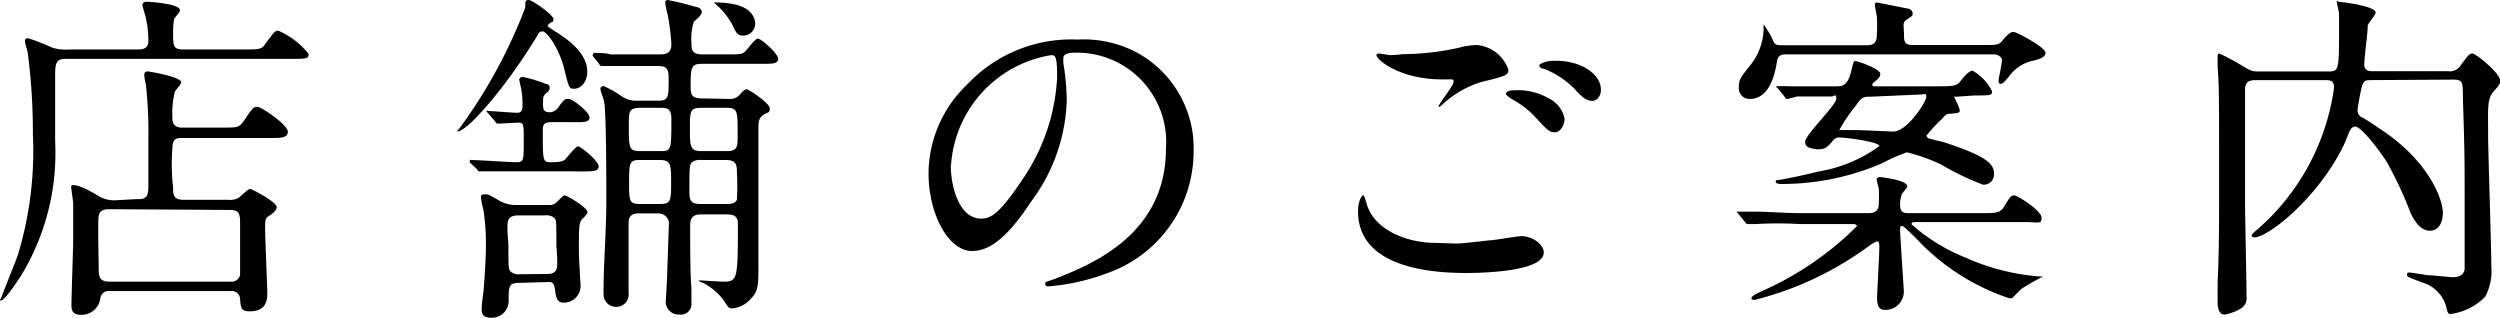
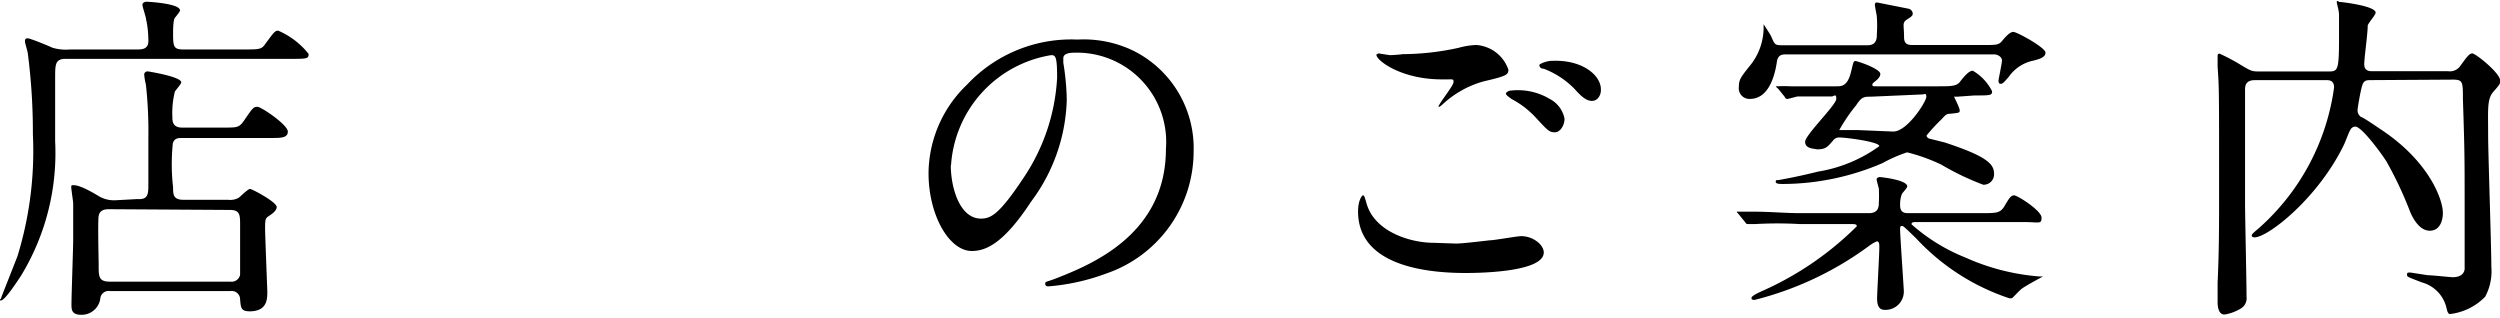
<svg xmlns="http://www.w3.org/2000/svg" viewBox="0 0 101.1 12.85">
  <title>アセット 4</title>
  <path d="M5.56,2C5.71,2,6,2,6,1.67c0-.06,0-.51-.09-.87,0-.1-.15-.52-.15-.6s.08-.13.16-.13S7.28.14,7.28.42c0,.06-.19.27-.22.32S7,1,7,1.3C7,1.86,7,2,7.41,2H9.85c.65,0,.73,0,.89-.24.34-.46.38-.52.51-.52a3.15,3.15,0,0,1,1.23.94c0,.2-.07.2-.74.2H2.66c-.43,0-.43.22-.43.78s0,2.19,0,2.55A9.54,9.54,0,0,1,.85,11.15c-.14.21-.65,1-.81,1s0-.05,0-.08.59-1.5.67-1.72a14.45,14.45,0,0,0,.62-4.92,24.9,24.9,0,0,0-.2-3.23c0-.09-.12-.45-.12-.52s0-.13.11-.13.88.32,1,.38A1.91,1.91,0,0,0,2.84,2Zm0,6.05C6,8.08,6,7.84,6,7.42S6,5.81,6,5.55A17.08,17.08,0,0,0,5.9,3.42,2.53,2.53,0,0,1,5.83,3,.14.14,0,0,1,6,2.89s1.33.21,1.33.44c0,.07-.24.33-.26.38a3.57,3.57,0,0,0-.1,1c0,.18,0,.45.4.45H9c.61,0,.66,0,.86-.27.36-.53.39-.57.55-.57s1.23.73,1.23,1-.3.26-.74.26H7.37c-.16,0-.31,0-.38.21A8.27,8.27,0,0,0,7,7.58c0,.28,0,.5.42.5H9.23A.7.7,0,0,0,9.65,8c.07-.05.38-.36.46-.36s1.08.53,1.08.73-.33.36-.39.42-.08.13-.08.43.09,2.47.09,2.59c0,.27,0,.78-.71.78-.36,0-.36-.15-.39-.48a.34.34,0,0,0-.39-.34H4.45a.34.34,0,0,0-.39.27.76.76,0,0,1-.78.69c-.37,0-.39-.2-.39-.4,0-.42.07-2.28.07-2.67,0-.65,0-1.12,0-1.42,0-.1-.08-.59-.08-.68s.06-.07.11-.07.28,0,1,.44a1.22,1.22,0,0,0,.65.17ZM4.4,8.46c-.21,0-.37.06-.41.27s0,1.8,0,2c0,.45,0,.66.45.66H9.32a.35.35,0,0,0,.39-.28v-2c0-.41,0-.62-.41-.62Z" />
-   <path d="M22.81,2.76c-.2-.8-.69-1.49-.87-1.49s-.18.15-.21.17a22.86,22.86,0,0,1-1.46,2.13c-.38.49-1.41,1.75-1.79,1.75,0,0,0,0,0,0s.13-.17.16-.21A20.63,20.63,0,0,0,21.24.31c0-.24,0-.31.14-.31s1,.6,1,.77-.06.1-.09.13-.14.09-.14.14.23.18.27.21c.53.33,1.33.89,1.33,1.65,0,.32-.18.69-.55.69C23,3.59,23,3.5,22.81,2.76ZM19,6.57C19,6.5,19,6.5,19,6.47s0,0,.05,0c.27,0,1.54.09,1.84.09s.29-.09.29-.91c0-.62,0-.69-.22-.69L20.15,5c-.06,0-.07,0-.13-.09l-.27-.32c-.07-.07-.07-.07-.07-.1s.05,0,.06,0c.17,0,1,.07,1.13.07s.26,0,.26-.28a3.82,3.82,0,0,0-.05-.68S21,3.28,21,3.21a.13.13,0,0,1,.14-.1,5.65,5.65,0,0,1,.95.29c.09,0,.14.07.14.16a.21.21,0,0,1-.1.17c-.15.14-.17.15-.17.42s0,.39.3.39a.46.46,0,0,0,.32-.2C22.82,4,22.85,4,23,4s.84.53.84.75-.28.19-.75.19h-.77c-.28,0-.37.07-.37.31,0,1.31,0,1.31.35,1.31.15,0,.44,0,.55-.11s.42-.53.53-.53.83.59.83.81-.27.2-.76.2H21.48c-.34,0-1.28,0-1.77,0l-.29,0c-.06,0-.09,0-.13-.09Zm2,4.87c-.43,0-.43.13-.43.75a.68.68,0,0,1-.71.66c-.38,0-.38-.22-.38-.36s.05-.58.07-.67c.05-.6.1-1.43.1-1.83a8.93,8.93,0,0,0-.1-1.5A3.43,3.43,0,0,1,19.45,8c0-.1,0-.14.16-.14s.12,0,.51.21a1.32,1.32,0,0,0,.75.22h1.32a.4.4,0,0,0,.32-.11s.27-.28.33-.28.92.47.92.7a.8.8,0,0,1-.2.24c-.15.17-.15.29-.15,1.36,0,.22.07,1.34.07,1.38a.68.68,0,0,1-.66.66c-.31,0-.33-.2-.38-.55s-.19-.28-.43-.28Zm1.07-.36c.14,0,.35,0,.43-.18s0-.87,0-1c0-.9,0-1-.08-1.08a.47.47,0,0,0-.38-.11H21c-.14,0-.35,0-.44.18s0,.87,0,1c0,.91,0,1,.09,1.09a.47.47,0,0,0,.38.11ZM29.48,4a.52.52,0,0,0,.46-.2s.15-.19.25-.19.94.57.94.77-.07.14-.25.26-.21.25-.21.53,0,2.33,0,2.76,0,2.4,0,2.85c0,.67,0,1-.28,1.27a1.13,1.13,0,0,1-.76.42c-.15,0-.16,0-.36-.32a2.35,2.35,0,0,0-.88-.73c-.06,0-.12-.05-.12-.08s0,0,.06,0l.9.05c.6,0,.61-.07.61-2.37,0-.35-.29-.35-.49-.35h-1c-.43,0-.44.26-.44.48,0,.37,0,2.13.05,2.44,0,.1,0,.54,0,.64a.43.43,0,0,1-.49.49.52.52,0,0,1-.54-.61c0-.06.05-.86.05-1s.07-1.94.07-2.1-.16-.38-.43-.38h-.8c-.38,0-.4.24-.4.41,0,.41,0,1.54,0,2,0,.11,0,.67,0,.8a.5.5,0,0,1-.5.57.5.5,0,0,1-.51-.53,2.6,2.6,0,0,1,0-.31c0-.84.11-2.28.11-3.45,0-.75,0-3.58-.09-4,0-.07-.15-.44-.15-.53a.12.12,0,0,1,.13-.11,4.15,4.15,0,0,1,.74.42,1,1,0,0,0,.63.17h.88c.38,0,.38-.18.38-.9,0-.38-.07-.5-.43-.5-.66,0-1.29,0-1.85,0l-.41,0c-.05,0-.08,0-.13-.1l-.26-.32C24,2.16,24,2.16,24,2.14s0,0,.05,0,.52,0,.62.06c.39,0,1.12,0,1.92,0,.31,0,.56,0,.56-.43A9.15,9.15,0,0,0,27,.59,3.94,3.94,0,0,1,26.9.1C26.9,0,27,0,27,0a10.44,10.44,0,0,1,1.14.28c.08,0,.24.07.24.21s-.28.34-.32.39a2.15,2.15,0,0,0-.1.81c0,.29,0,.51.44.51h.94c.59,0,.65,0,.77-.1s.42-.54.54-.54.82.6.82.82-.28.2-.75.2H28.41c-.46,0-.48.12-.48.92,0,.34.05.48.47.48ZM26.67,6.11c.48,0,.48,0,.48-1.32,0-.42-.2-.43-.46-.43H25.9c-.47,0-.47.15-.47.7,0,.94,0,1.05.47,1.05Zm0,2.14c.45,0,.47-.11.47-.85s0-.93-.47-.93H25.9c-.42,0-.46.07-.46.87s0,.91.46.91Zm2.71-2.14c.45,0,.45-.16.45-.66,0-1,0-1.09-.47-1.09h-1c-.46,0-.46.14-.46.84s0,.91.46.91Zm0,2.14c.14,0,.34,0,.42-.17a10.2,10.2,0,0,0,0-1.12c0-.33-.05-.49-.46-.49h-1a.49.49,0,0,0-.35.09c-.11.09-.11.21-.11,1.2,0,.34.05.49.46.49Zm.67-6.81c-.22,0-.28-.1-.44-.45A3,3,0,0,0,28.86.1s0,0,0,0,0,0,.06,0c.63,0,1.54.11,1.62.82A.49.49,0,0,1,30.06,1.44Z" />
  <path d="M43,2.38s0,.1,0,.16a10,10,0,0,1,.14,1.51,7.18,7.18,0,0,1-1.44,4.1c-1.12,1.71-1.84,2-2.4,2-.92,0-1.75-1.45-1.75-3.15a5,5,0,0,1,1.56-3.58,5.77,5.77,0,0,1,4.46-1.82,4.63,4.63,0,0,1,2.26.45,4.4,4.4,0,0,1,2.44,4.08,5.22,5.22,0,0,1-3.53,4.93,8.67,8.67,0,0,1-2.33.52c-.05,0-.14,0-.14-.1s0-.06.38-.2c1.46-.57,4.5-1.78,4.5-5.26a3.61,3.61,0,0,0-3.88-3.88C43,2.19,43,2.3,43,2.38Zm-4.55,4.3c0,.91.36,2.16,1.22,2.16.4,0,.74-.17,1.71-1.63a8,8,0,0,0,1.37-4.07c0-.84-.06-.91-.24-.91A4.83,4.83,0,0,0,38.46,6.68Z" />
  <path d="M58.89,9.85c.18,0,.74-.06,1.33-.13.21,0,1.12-.17,1.3-.17.48,0,.91.35.91.66,0,.76-2.38.83-3.16.83-1.88,0-4.35-.41-4.35-2.49,0-.45.16-.65.2-.65s.05,0,.15.35C55.6,9.36,57,9.82,58,9.82ZM56.73,2.19A10.68,10.68,0,0,0,59,1.93a3,3,0,0,1,.7-.11,1.48,1.48,0,0,1,1.3,1c0,.21-.1.26-1,.47a4,4,0,0,0-1.65.92c-.11.1-.13.11-.18.11a0,0,0,0,1,0,0c0-.11.61-.85.61-1s0-.1-.48-.11c-1.63,0-2.64-.76-2.64-1,0,0,.07-.05.09-.05l.45.07A5,5,0,0,0,56.73,2.19ZM62.67,4a1.15,1.15,0,0,1,.6.8c0,.26-.17.55-.39.55s-.28-.06-.76-.58a3.6,3.6,0,0,0-1-.77c-.07-.06-.22-.15-.22-.21s.11-.13.23-.13A2.51,2.51,0,0,1,62.67,4Zm2.07-.34c0,.16-.11.42-.36.42s-.46-.21-.73-.51a3.48,3.48,0,0,0-1.22-.79c-.15,0-.18-.11-.18-.15s.28-.17.52-.17C64,2.41,64.74,3.05,64.74,3.61Z" />
  <path d="M72.76,9.06a15.77,15.77,0,0,0-1.76,0l-.3,0c-.06,0-.08,0-.13-.08l-.26-.32c-.06-.07-.07-.07-.07-.1s0,0,.05,0l.62,0c.69,0,1.26.06,1.92.06h2.75c.37,0,.4-.24.4-.42a5.63,5.63,0,0,0,0-.58s-.09-.32-.09-.37.08-.09.12-.09,1.12.11,1.12.38c0,.06-.19.25-.22.31a1.23,1.23,0,0,0-.07.45c0,.31.19.32.35.32h2.92c.69,0,.8,0,1-.37.12-.19.2-.35.34-.35s1.11.62,1.11.9-.09.18-.73.18H77.48c-.08,0-.18,0-.18.09a7.42,7.42,0,0,0,2.17,1.34,9,9,0,0,0,3,.77s.15,0,.15,0-.77.41-.89.52-.3.3-.35.35a.23.23,0,0,1-.16,0,9,9,0,0,1-3.74-2.42c-.45-.43-.5-.49-.56-.49s-.08,0-.08.17.15,2.39.15,2.44a.74.74,0,0,1-.78.78c-.24,0-.3-.21-.3-.46S76,10.31,76,10c0-.12,0-.24-.1-.24a1.62,1.62,0,0,0-.35.21,13.21,13.21,0,0,1-4.6,2.16s-.12,0-.12-.06,0-.11.54-.35a12.73,12.73,0,0,0,3.72-2.57c0-.09-.09-.09-.3-.09Zm7.48-7.24c.49,0,.59,0,.73-.17s.31-.36.45-.36,1.3.63,1.3.84-.31.27-.48.32a1.6,1.6,0,0,0-1,.65c-.19.22-.25.29-.33.29s-.09-.07-.09-.13.14-.7.14-.82-.15-.24-.32-.24H72.24c-.15,0-.33,0-.38.28C71.74,3.32,71.41,4,70.77,4a.43.43,0,0,1-.45-.49c0-.28.07-.38.42-.82a2.44,2.44,0,0,0,.58-1.63s0-.08,0-.08.26.39.31.5c.14.32.14.35.45.35h3.44c.38,0,.38-.29.38-.45a5.08,5.08,0,0,0,0-.68c0-.09-.08-.42-.08-.51A.08.08,0,0,1,75.91.1l1.26.25a.22.22,0,0,1,.18.18c0,.09,0,.11-.22.25S77,1,77,1.5c0,.32.19.32.39.32ZM79.15,3.91c-.09,0-.13,0-.13,0s.23.45.23.55,0,.1-.38.14c-.17,0-.21.07-.35.22a6.77,6.77,0,0,0-.61.66c0,.06.06.1.09.12l.64.16c1.77.58,2,.89,2,1.28a.42.42,0,0,1-.44.43,10.79,10.79,0,0,1-1.69-.81,7.13,7.13,0,0,0-1.39-.5,6.13,6.13,0,0,0-1,.44,10.26,10.26,0,0,1-4,.84c-.15,0-.31,0-.31-.09s.06-.06.12-.07.71-.12,1.59-.34A5.79,5.79,0,0,0,76,5.91c0-.18-1.37-.35-1.61-.35a.29.29,0,0,0-.25.11c-.24.28-.31.37-.66.37C73.28,6,73,6,73,5.73S74.26,4.24,74.26,4s-.1-.1-.18-.1c-.79,0-1.33,0-1.39,0L72.3,4c-.06,0-.09,0-.13-.09l-.26-.32c-.08-.07-.08-.07-.08-.1s0,0,.06,0a4.75,4.75,0,0,1,.51,0c.21,0,1.37,0,1.87,0,.2,0,.45,0,.59-.6.1-.42.1-.42.18-.42s1,.31,1,.52-.32.34-.32.42,0,.08.18.08h2.48c.5,0,.74,0,.88-.18s.35-.45.52-.45a2,2,0,0,1,.78.83c0,.17-.07.17-.71.17Zm-3.49,0c-.28,0-.37,0-.6.35a6.71,6.71,0,0,0-.68,1s.07,0,.14,0h.61l1.43.06c.58,0,1.34-1.22,1.34-1.4s-.07-.1-.18-.1Z" />
  <path d="M95.89,3.24c-.18,0-.29,0-.36.21s-.19.92-.19,1a.32.32,0,0,0,.14.28c.06,0,.62.38.75.47,2,1.3,2.56,2.87,2.56,3.41,0,.29-.11.72-.53.72s-.69-.51-.8-.78a15.16,15.16,0,0,0-.94-2c-.14-.24-1-1.43-1.27-1.43a.23.23,0,0,0-.21.15c-.05.07-.2.48-.24.56C93.76,8,91.72,9.6,91.17,9.6c0,0-.11,0-.11-.07s.1-.14.33-.34a9.27,9.27,0,0,0,3-5.65c0-.3-.2-.3-.35-.3H91.2c-.41,0-.41.25-.41.42V8.21c0,.53.06,3.19.06,3.78a.49.49,0,0,1-.19.46,1.8,1.8,0,0,1-.7.27c-.28,0-.28-.42-.28-.51s0-.64,0-.77c.06-1.33.06-2.25.06-3.75,0-4.12,0-4.13-.06-5,0-.05,0-.33,0-.4s0-.12.08-.12a8,8,0,0,1,.8.42c.45.27.49.3.78.3h2.8c.4,0,.45,0,.45-1.36,0-.42,0-.74,0-.93S94.5.17,94.5.08s.06,0,.13,0,1.44.16,1.44.43c0,.1-.31.43-.32.53,0,.34-.14,1.29-.14,1.56s.21.28.32.28H99a.52.52,0,0,0,.47-.18c.27-.37.38-.54.51-.54s1.13.79,1.13,1.11c0,.1,0,.13-.27.43s-.22.72-.22,1.74c0,.77.13,4.5.13,5.35A2.18,2.18,0,0,1,100.5,12a2.38,2.38,0,0,1-1.42.7c-.08,0-.11-.1-.14-.23a1.4,1.4,0,0,0-1-1.05c-.54-.21-.6-.22-.6-.3s0-.1.13-.1l.71.11c.18,0,.91.08,1,.08s.44,0,.49-.32c0,0,0-2.13,0-2.42,0-2.09,0-2.33-.07-4.47,0-.69,0-.78-.41-.78Z" />
</svg>